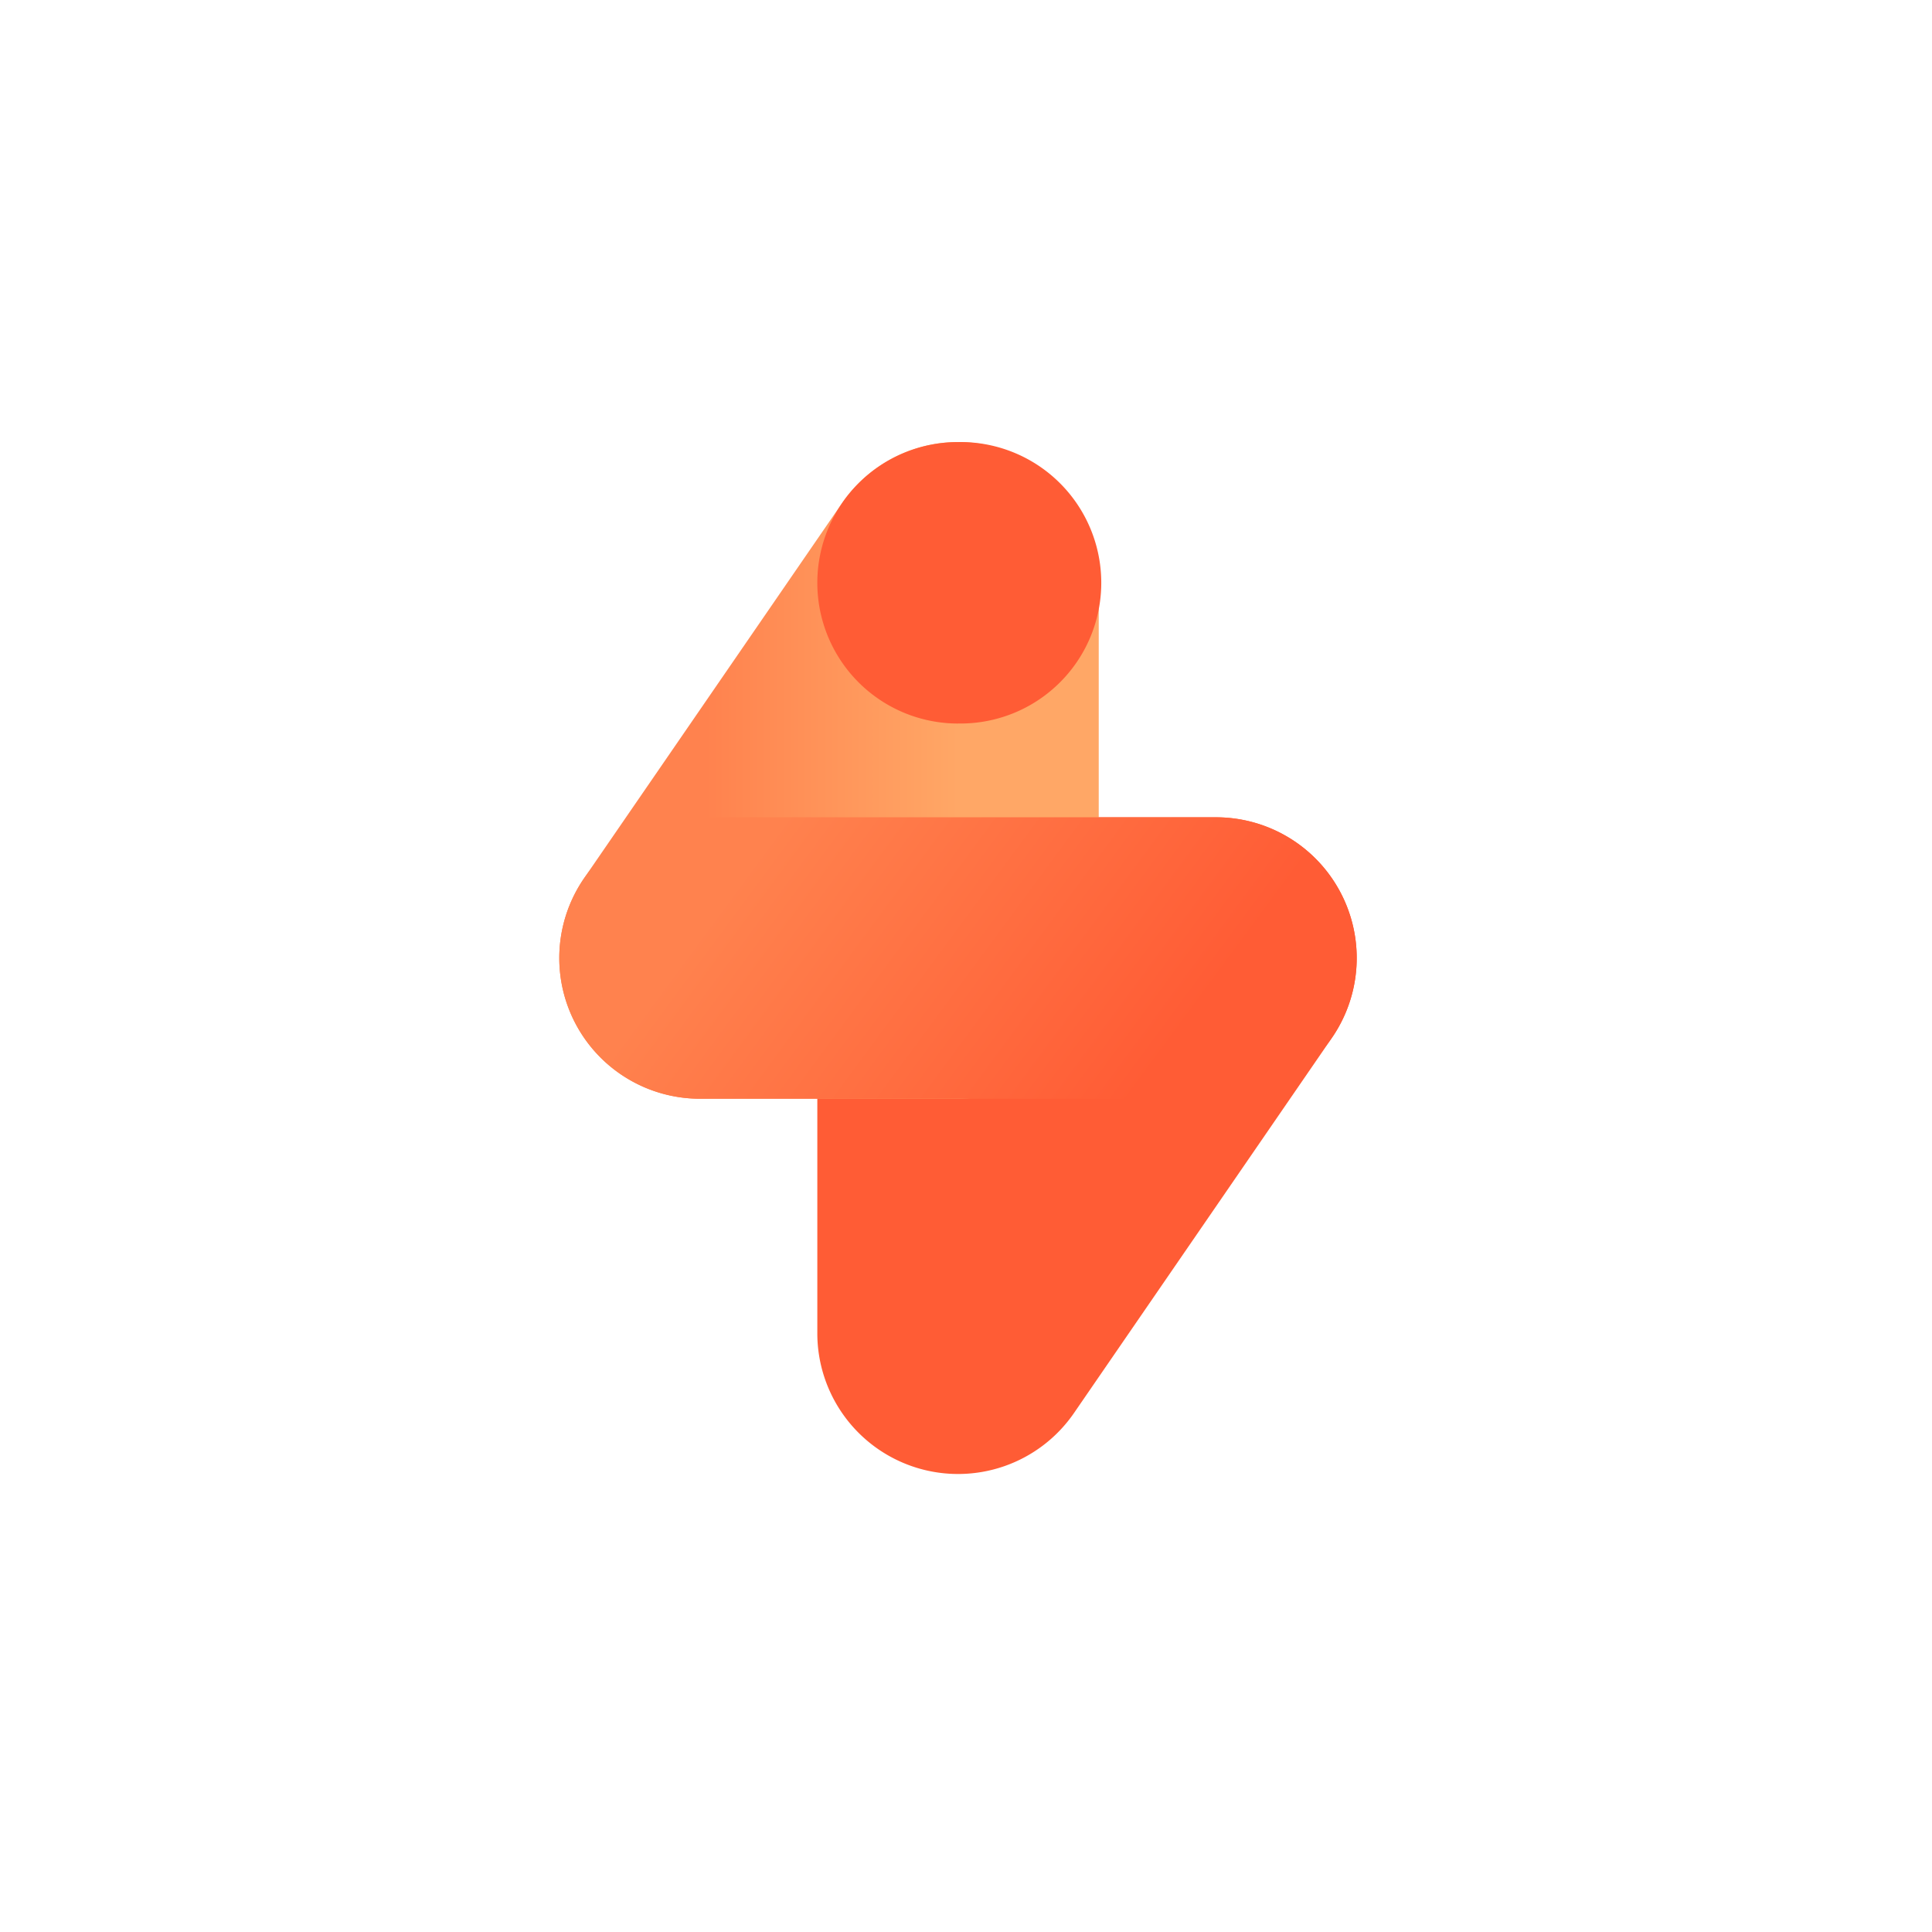
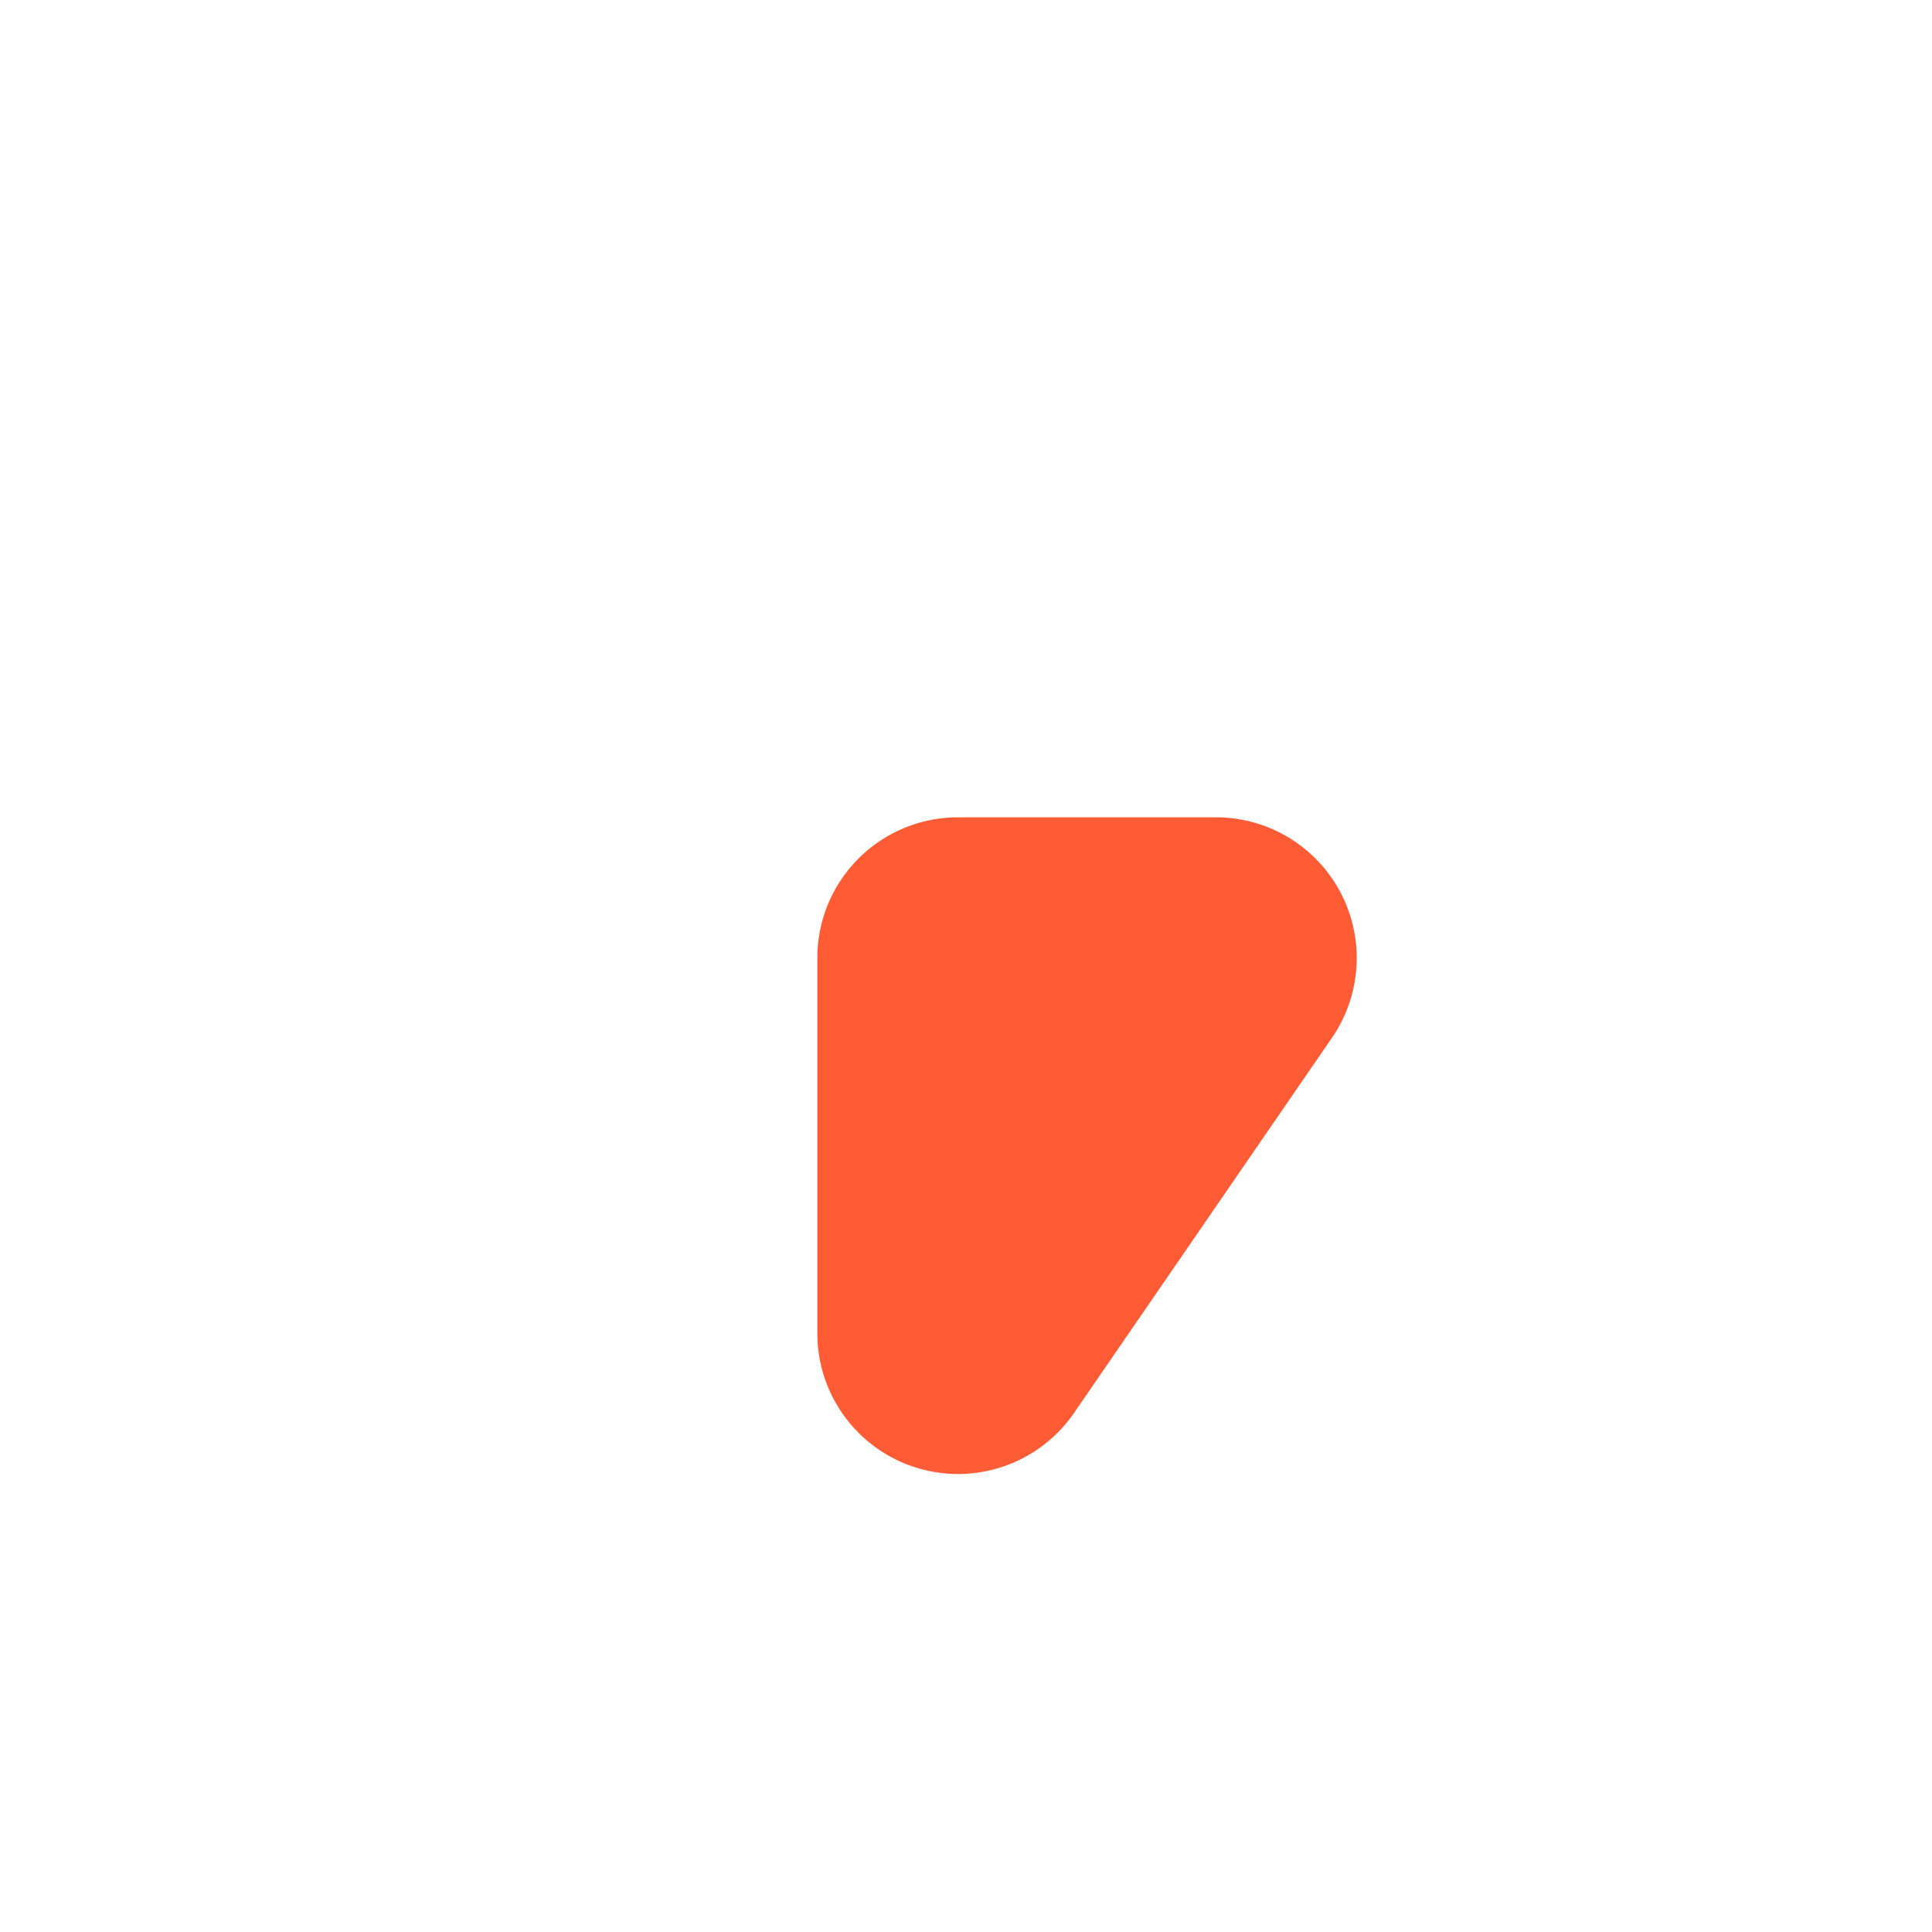
<svg xmlns="http://www.w3.org/2000/svg" width="44" height="44" fill="none">
  <path d="M21.819 18.614a3.204 3.204 0 0 0-3.205 3.204v8.546a3.205 3.205 0 0 0 5.846 1.816l5.875-8.546a3.205 3.205 0 0 0-2.63-5.02h-5.886Z" fill="#FF5C35" />
-   <path d="M21.818 25.023a3.205 3.205 0 0 0 3.205-3.205v-8.545a3.204 3.204 0 0 0-5.845-1.816l-5.876 8.545a3.204 3.204 0 0 0 2.641 5.021h5.875Z" fill="url(#a)" />
-   <path d="M21.819 16.477a3.205 3.205 0 1 0 0-6.409 3.205 3.205 0 0 0 0 6.41Z" fill="#FF5C35" />
-   <path d="M27.693 25.023h-11.75a3.205 3.205 0 0 1 0-6.41h11.75a3.205 3.205 0 1 1 0 6.41Z" fill="url(#b)" />
  <defs>
    <linearGradient id="a" x1="12.739" y1="17.546" x2="25.023" y2="17.546" gradientUnits="userSpaceOnUse">
      <stop offset=".27" stop-color="#FF824E" />
      <stop offset=".74" stop-color="#FFA766" />
    </linearGradient>
    <linearGradient id="b" x1="15.434" y1="17.11" x2="28.202" y2="26.527" gradientUnits="userSpaceOnUse">
      <stop offset=".18" stop-color="#FF824E" />
      <stop offset=".82" stop-color="#FF5C35" />
    </linearGradient>
  </defs>
</svg>